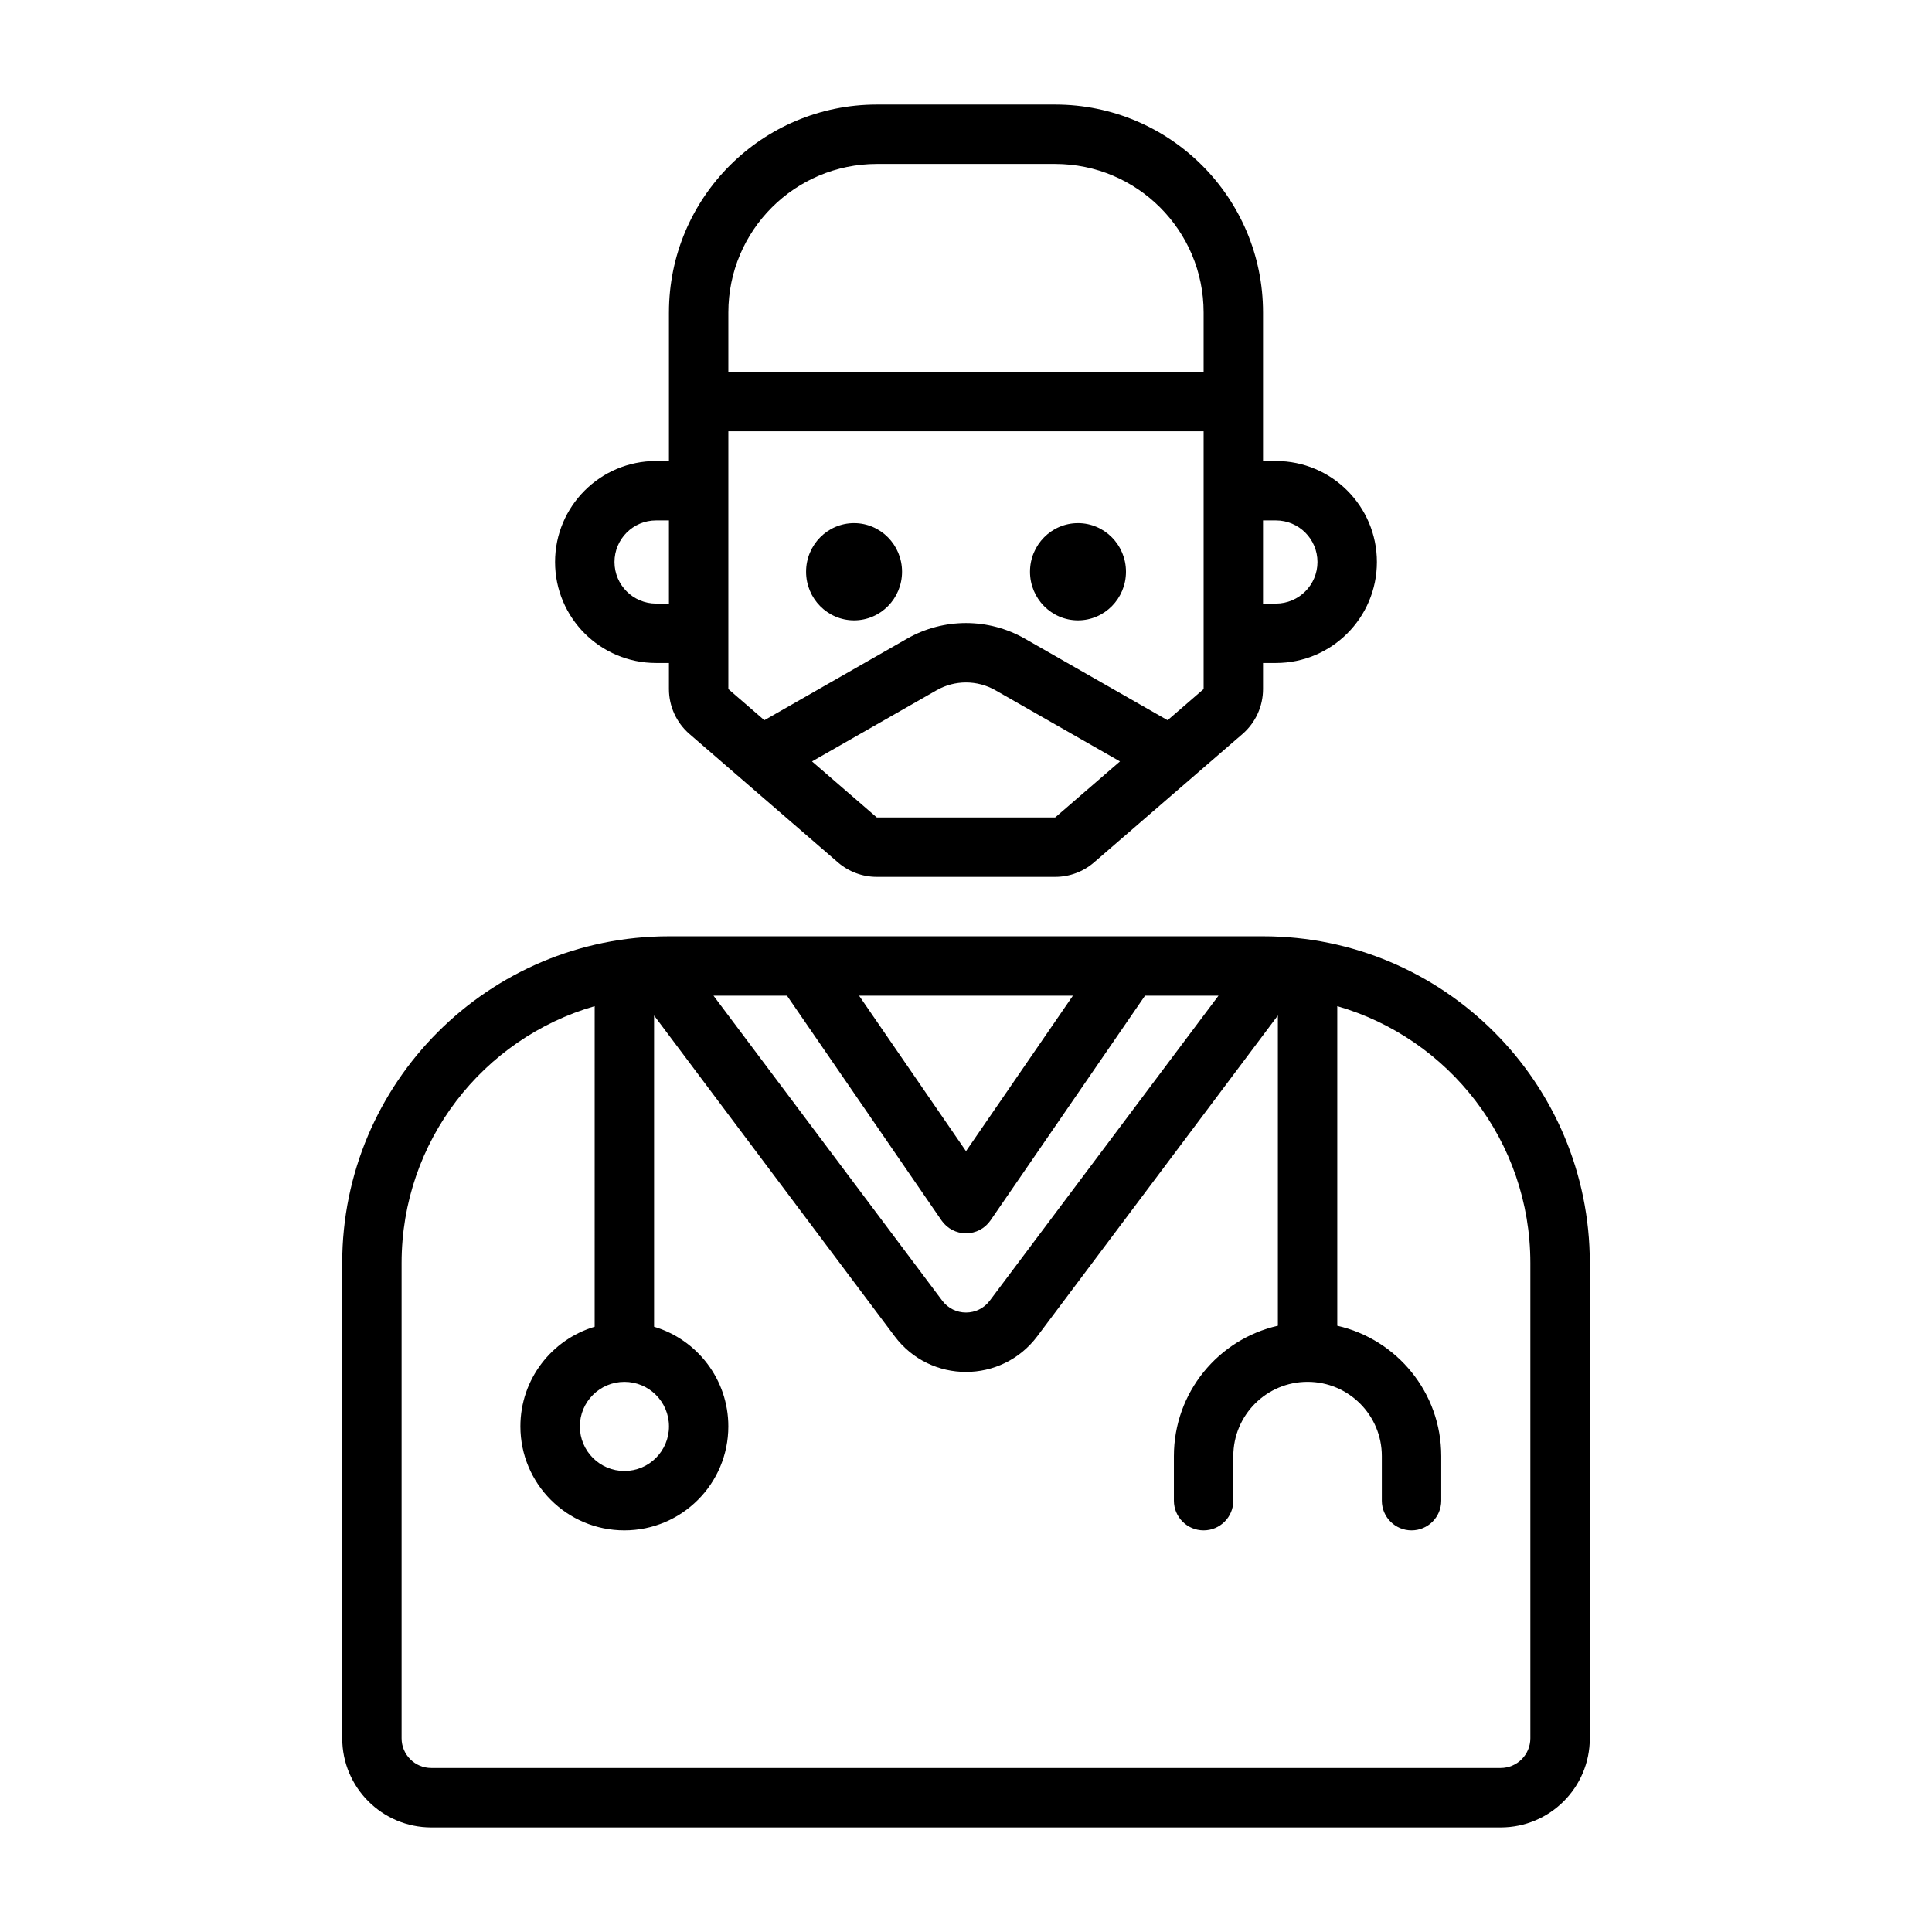
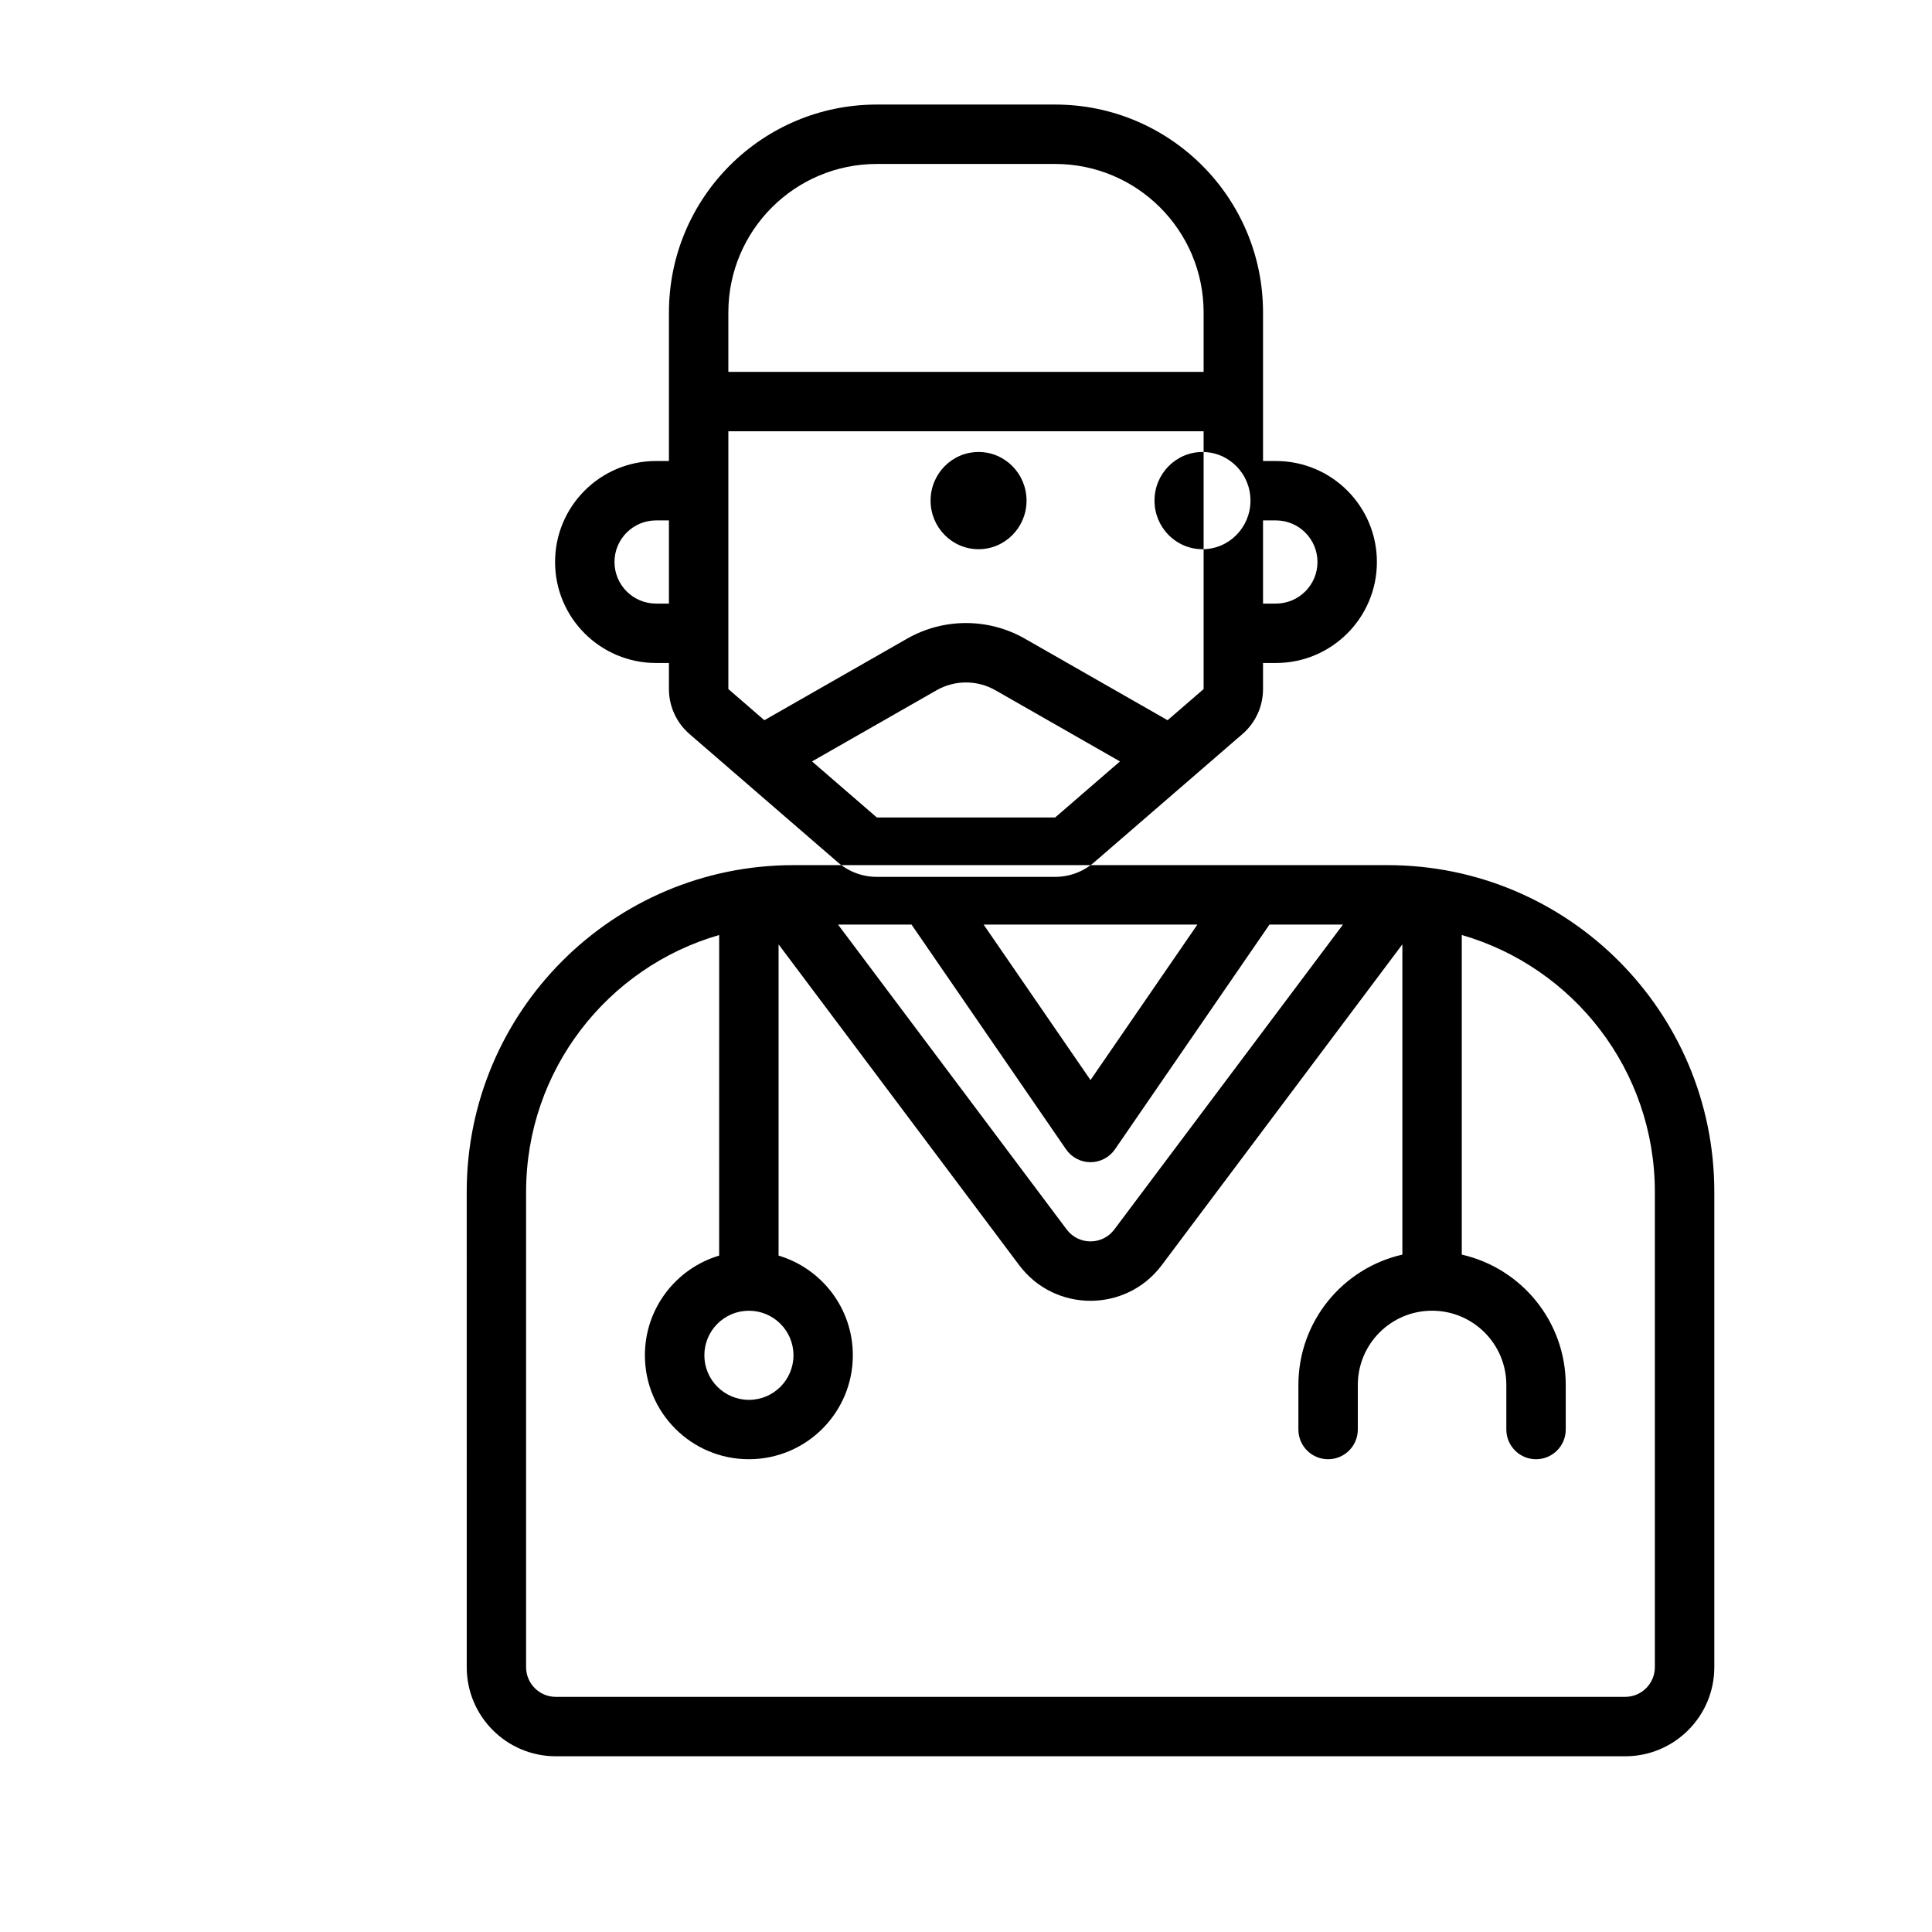
<svg xmlns="http://www.w3.org/2000/svg" fill="#000000" width="800px" height="800px" version="1.1" viewBox="144 144 512 512">
-   <path d="m376.38 187.45c-21.738 0-39.359 17.621-39.359 39.359v15.746h125.95v-15.746c0-21.738-17.625-39.359-39.363-39.359zm-55.105 39.359v39.363h-3.41c-14.781 0-26.766 11.98-26.766 26.762 0 14.785 11.984 26.766 26.766 26.766h3.41v6.91c0 4.574 1.988 8.918 5.445 11.91l39.34 34.023c2.859 2.473 6.519 3.836 10.301 3.836h47.27c3.785 0 7.441-1.363 10.301-3.836l39.34-34.023c3.457-2.992 5.445-7.336 5.445-11.91v-6.91h3.41c14.781 0 26.766-11.98 26.766-26.766 0-14.781-11.984-26.762-26.766-26.762h-3.41v-39.363c0-30.434-24.672-55.102-55.105-55.102h-47.23c-30.434 0-55.105 24.668-55.105 55.102zm157.44 77.148h3.41c6.086 0 11.02-4.934 11.02-11.023 0-6.086-4.934-11.02-11.02-11.02h-3.41zm-160.85-22.043h3.41v22.043h-3.41c-6.086 0-11.02-4.934-11.02-11.023 0-6.086 4.934-11.02 11.02-11.02zm19.156 44.695v-68.312h125.95v68.312l-9.547 8.258-37.809-21.605c-9.68-5.531-21.562-5.531-31.246 0l-37.805 21.605zm22.172 19.176 17.168 14.848h47.27l17.172-14.848-32.992-18.852c-4.844-2.766-10.785-2.766-15.625 0zm-57.598 64.852c-29.555 8.527-51.168 35.777-51.168 68.078v125.95c0 4.348 3.523 7.871 7.871 7.871h283.39c4.348 0 7.871-3.523 7.871-7.871v-125.95c0-32.301-21.613-59.551-51.168-68.078v84.699c15.777 3.582 27.551 17.688 27.551 34.547v11.809c0 4.348-3.523 7.871-7.871 7.871s-7.871-3.523-7.871-7.871v-11.809c0-10.871-8.812-19.68-19.68-19.68-10.871 0-19.68 8.809-19.68 19.68v11.809c0 4.348-3.527 7.871-7.871 7.871-4.348 0-7.875-3.523-7.875-7.871v-11.809c0-16.859 11.777-30.965 27.555-34.547v-82.223l-63.766 85.02c-9.445 12.594-28.34 12.594-37.785 0l-63.762-85.016v82.484c11.379 3.387 19.68 13.93 19.68 26.41 0 15.215-12.336 27.551-27.555 27.551-15.215 0-27.551-12.336-27.551-27.551 0-12.48 8.301-23.023 19.68-26.41zm145.84-2.769h19.477l-60.613 80.82c-3.148 4.195-9.445 4.195-12.598 0l-60.613-80.82h19.477l40.949 59.562c1.469 2.137 3.894 3.414 6.488 3.414 2.59 0 5.016-1.277 6.484-3.414zm-47.434 41.207-28.332-41.207h56.66zm-165.31 29.641c0-47.824 38.766-86.594 86.59-86.594h157.44c47.824 0 86.594 38.77 86.594 86.594v125.95c0 13.043-10.574 23.617-23.617 23.617h-283.39c-13.043 0-23.613-10.574-23.613-23.617zm148.36-183.2c0 7.113-5.691 12.883-12.715 12.883s-12.715-5.769-12.715-12.883 5.691-12.883 12.715-12.883 12.715 5.769 12.715 12.883zm46.629 12.883c7.019 0 12.715-5.769 12.715-12.883s-5.695-12.883-12.715-12.883c-7.027 0-12.719 5.769-12.719 12.883s5.691 12.883 12.719 12.883zm-132.01 213.62c0-6.523 5.285-11.809 11.805-11.809 6.523 0 11.809 5.285 11.809 11.809 0 6.519-5.285 11.809-11.809 11.809-6.519 0-11.805-5.289-11.805-11.809z" fill-rule="evenodd" />
+   <path d="m376.38 187.45c-21.738 0-39.359 17.621-39.359 39.359v15.746h125.95v-15.746c0-21.738-17.625-39.359-39.363-39.359zm-55.105 39.359v39.363h-3.41c-14.781 0-26.766 11.98-26.766 26.762 0 14.785 11.984 26.766 26.766 26.766h3.41v6.91c0 4.574 1.988 8.918 5.445 11.91l39.34 34.023c2.859 2.473 6.519 3.836 10.301 3.836h47.27c3.785 0 7.441-1.363 10.301-3.836l39.34-34.023c3.457-2.992 5.445-7.336 5.445-11.91v-6.91h3.41c14.781 0 26.766-11.98 26.766-26.766 0-14.781-11.984-26.762-26.766-26.762h-3.41v-39.363c0-30.434-24.672-55.102-55.105-55.102h-47.23c-30.434 0-55.105 24.668-55.105 55.102zm157.44 77.148h3.41c6.086 0 11.02-4.934 11.02-11.023 0-6.086-4.934-11.02-11.02-11.02h-3.41zm-160.85-22.043h3.41v22.043h-3.41c-6.086 0-11.02-4.934-11.02-11.023 0-6.086 4.934-11.02 11.02-11.02zm19.156 44.695v-68.312h125.95v68.312l-9.547 8.258-37.809-21.605c-9.68-5.531-21.562-5.531-31.246 0l-37.805 21.605zm22.172 19.176 17.168 14.848h47.27l17.172-14.848-32.992-18.852c-4.844-2.766-10.785-2.766-15.625 0m-57.598 64.852c-29.555 8.527-51.168 35.777-51.168 68.078v125.95c0 4.348 3.523 7.871 7.871 7.871h283.39c4.348 0 7.871-3.523 7.871-7.871v-125.95c0-32.301-21.613-59.551-51.168-68.078v84.699c15.777 3.582 27.551 17.688 27.551 34.547v11.809c0 4.348-3.523 7.871-7.871 7.871s-7.871-3.523-7.871-7.871v-11.809c0-10.871-8.812-19.68-19.68-19.68-10.871 0-19.68 8.809-19.68 19.68v11.809c0 4.348-3.527 7.871-7.871 7.871-4.348 0-7.875-3.523-7.875-7.871v-11.809c0-16.859 11.777-30.965 27.555-34.547v-82.223l-63.766 85.02c-9.445 12.594-28.34 12.594-37.785 0l-63.762-85.016v82.484c11.379 3.387 19.68 13.93 19.68 26.41 0 15.215-12.336 27.551-27.555 27.551-15.215 0-27.551-12.336-27.551-27.551 0-12.48 8.301-23.023 19.68-26.41zm145.84-2.769h19.477l-60.613 80.82c-3.148 4.195-9.445 4.195-12.598 0l-60.613-80.82h19.477l40.949 59.562c1.469 2.137 3.894 3.414 6.488 3.414 2.59 0 5.016-1.277 6.484-3.414zm-47.434 41.207-28.332-41.207h56.66zm-165.31 29.641c0-47.824 38.766-86.594 86.59-86.594h157.44c47.824 0 86.594 38.77 86.594 86.594v125.95c0 13.043-10.574 23.617-23.617 23.617h-283.39c-13.043 0-23.613-10.574-23.613-23.617zm148.36-183.2c0 7.113-5.691 12.883-12.715 12.883s-12.715-5.769-12.715-12.883 5.691-12.883 12.715-12.883 12.715 5.769 12.715 12.883zm46.629 12.883c7.019 0 12.715-5.769 12.715-12.883s-5.695-12.883-12.715-12.883c-7.027 0-12.719 5.769-12.719 12.883s5.691 12.883 12.719 12.883zm-132.01 213.62c0-6.523 5.285-11.809 11.805-11.809 6.523 0 11.809 5.285 11.809 11.809 0 6.519-5.285 11.809-11.809 11.809-6.519 0-11.805-5.289-11.805-11.809z" fill-rule="evenodd" />
</svg>